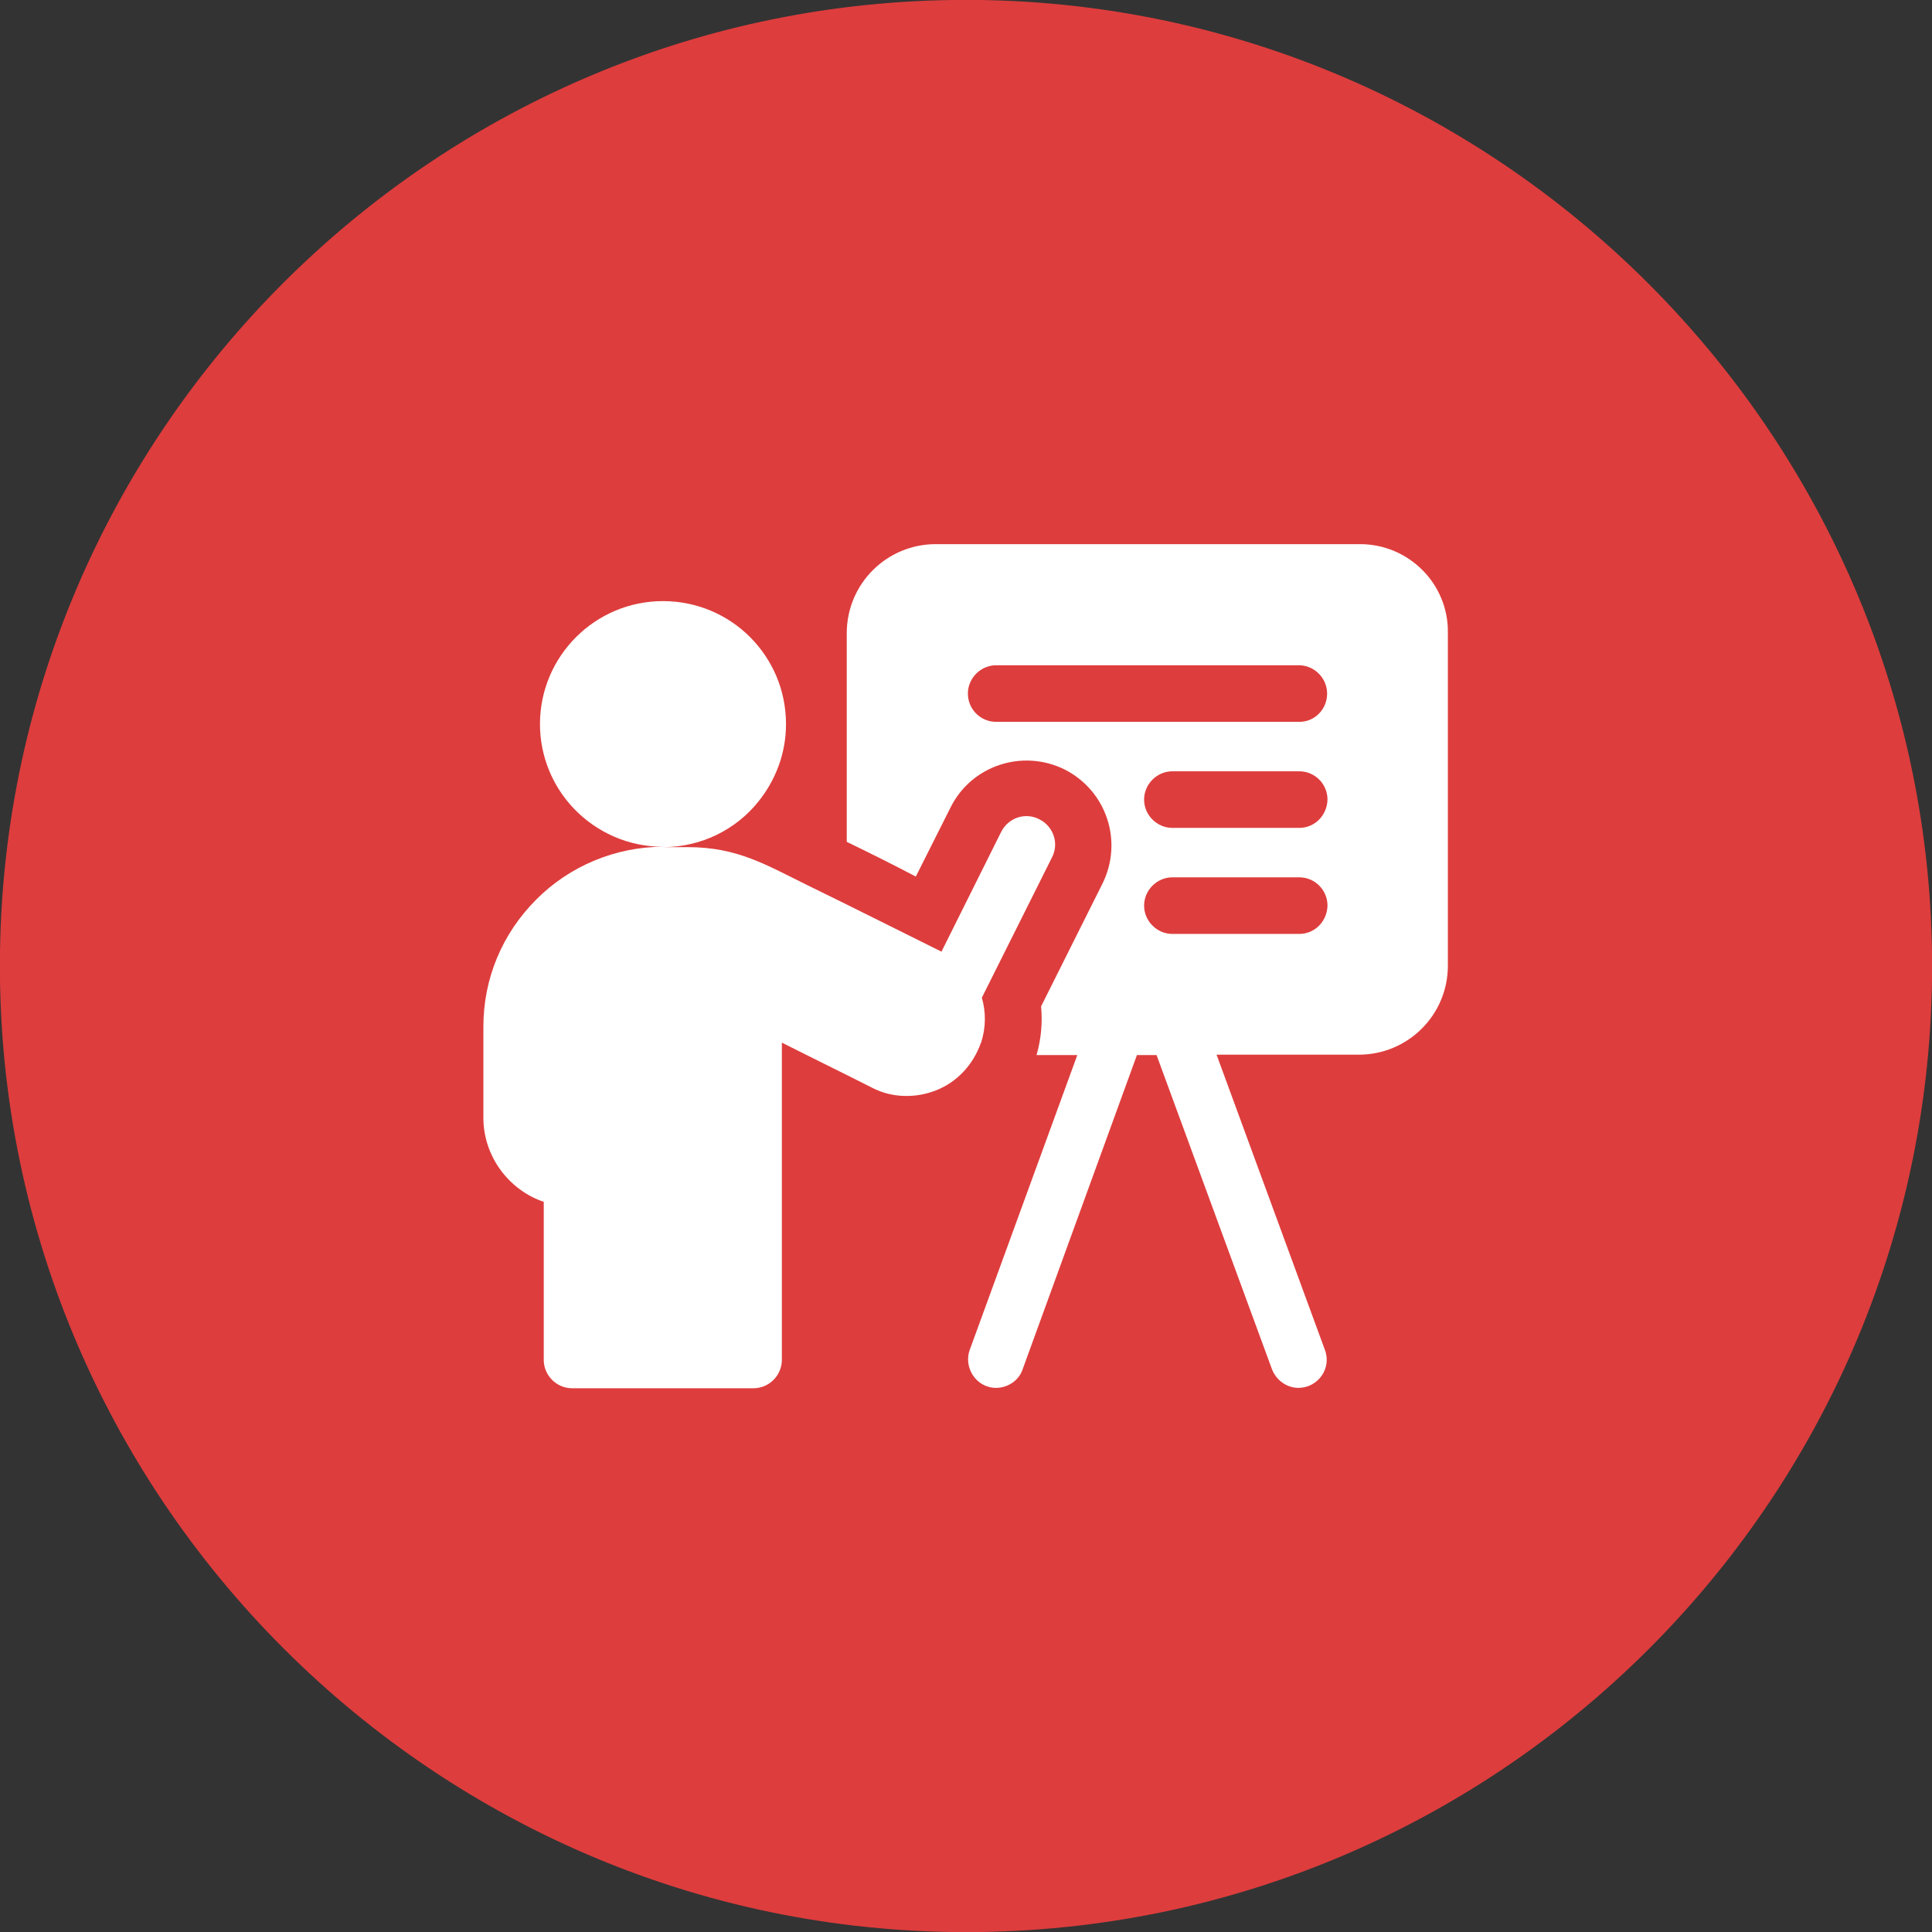
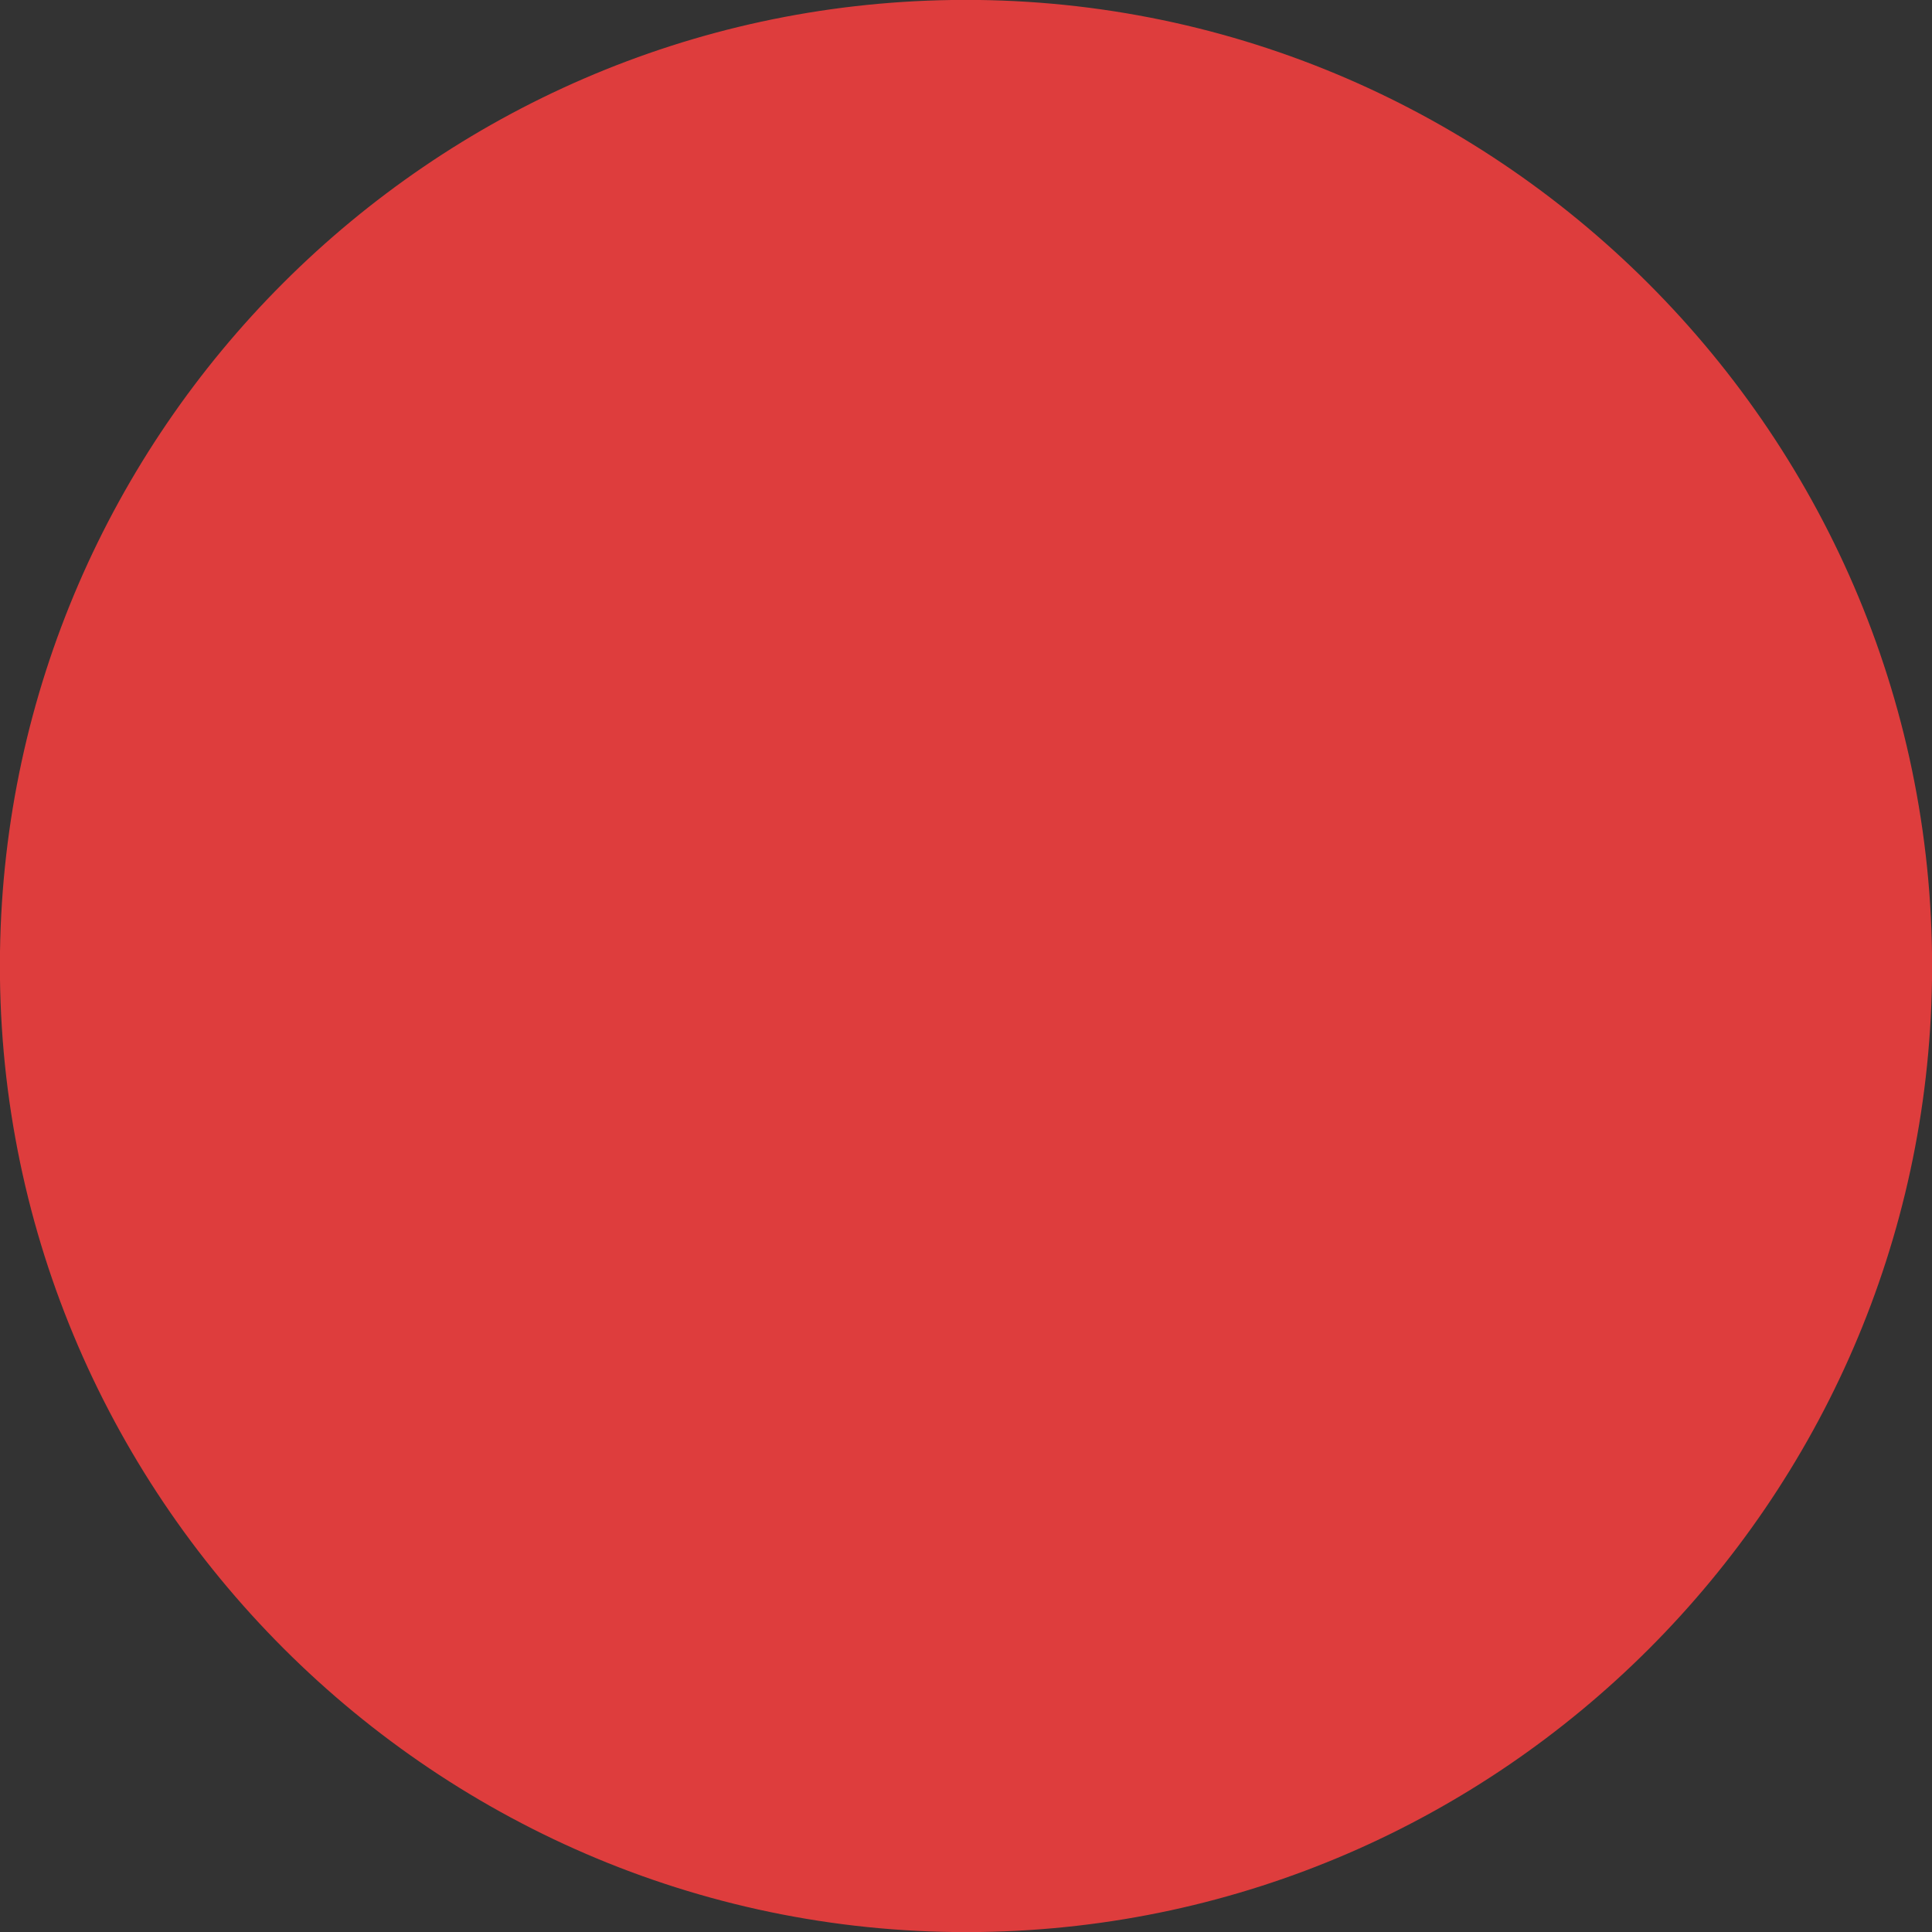
<svg xmlns="http://www.w3.org/2000/svg" version="1.1" id="Layer_1" x="0px" y="0px" viewBox="0 0 512 512" style="enable-background:new 0 0 512 512;" xml:space="preserve">
  <rect x="0" y="0" width="512" height="512" fill="#333333" stroke="none" />
  <style type="text/css">
	.st0{fill:#DE3D3D;}
	.st1{fill:#FFFFFF;}
</style>
  <path class="st0" d="M512,259.8C510,398,398,510,259.8,512C115.9,514.1-2.1,396.1,0,252.2C2,114,114,2,252.2,0  C396.1-2.1,514.1,115.9,512,259.8L512,259.8z" />
  <g>
-     <path class="st1" d="M360.4,144.2H248c-13,0-23.6,10.5-23.6,23.6v55.3c6,2.9,12.4,6.1,18.3,9.2l9.2-18.3   c5.5-11.1,19-15.6,30.2-10.1c11.1,5.6,15.6,19,10.1,30.2l-16.3,32.6c0.4,4.4,0,8.7-1.2,12.9h10.8L257,357.7   c-1.7,4.6,1.6,10.1,7,10.1c3,0,6-1.9,7-4.9l30.3-83.3h5.2l30.6,83.3c1.2,3,4,4.9,7,4.9c5.1,0,8.9-5.1,7-10.1l-28.7-78.2h37.7   c13,0,23.6-10.5,23.6-23.6v-88.2C383.9,154.8,373.4,144.2,360.4,144.2L360.4,144.2z M344.3,247.5h-33.6c-4.1,0-7.5-3.4-7.5-7.5   c0-4.1,3.4-7.5,7.5-7.5h33.6c4.2,0,7.5,3.4,7.5,7.5C351.7,244.1,348.5,247.5,344.3,247.5L344.3,247.5z M344.3,219.4h-33.6   c-4.1,0-7.5-3.4-7.5-7.5s3.4-7.5,7.5-7.5h33.6c4.2,0,7.5,3.4,7.5,7.5C351.7,216,348.5,219.4,344.3,219.4L344.3,219.4z M344.3,191.3   H264c-4.2,0-7.5-3.4-7.5-7.5s3.4-7.5,7.5-7.5h80.2c4.1,0,7.5,3.4,7.5,7.5S348.5,191.3,344.3,191.3L344.3,191.3z" />
-     <path class="st1" d="M260,276.3c1.3-4,1.3-8.1,0.2-11.9l18.6-37.2c1.9-3.7,0.4-8.2-3.4-10.1c-3.7-1.9-8.2-0.4-10.1,3.4l-15.8,31.7   c-9.5-4.7-23.8-11.9-35.5-17.6c-10.8-5.3-18.5-10.1-31.7-10.1h-6.6c10.2,0,19.4-4.7,25.3-12.1c4.5-5.6,7.3-12.7,7.3-20.5   c0-18.1-14.6-32.6-32.6-32.6s-32.6,14.6-32.6,32.6c0,8.6,3.4,16.5,8.9,22.3c6,6.3,14.4,10.2,23.7,10.2c-12.5,0-24.8,5.1-33.6,14   c-9,9-14,20.9-14,33.7v24.1c0,10.3,6.8,19.2,16,22.3v41.9c0,4.1,3.4,7.5,7.5,7.5h48.1c4.1,0,7.5-3.4,7.5-7.5v-84.1   c7.1,3.6,16.5,8.2,24,12c5.2,2.7,11.5,2.8,17,0.6c5.5-2.2,9.7-6.8,11.7-12.4L260,276.3L260,276.3L260,276.3z" />
-   </g>
+     </g>
</svg>